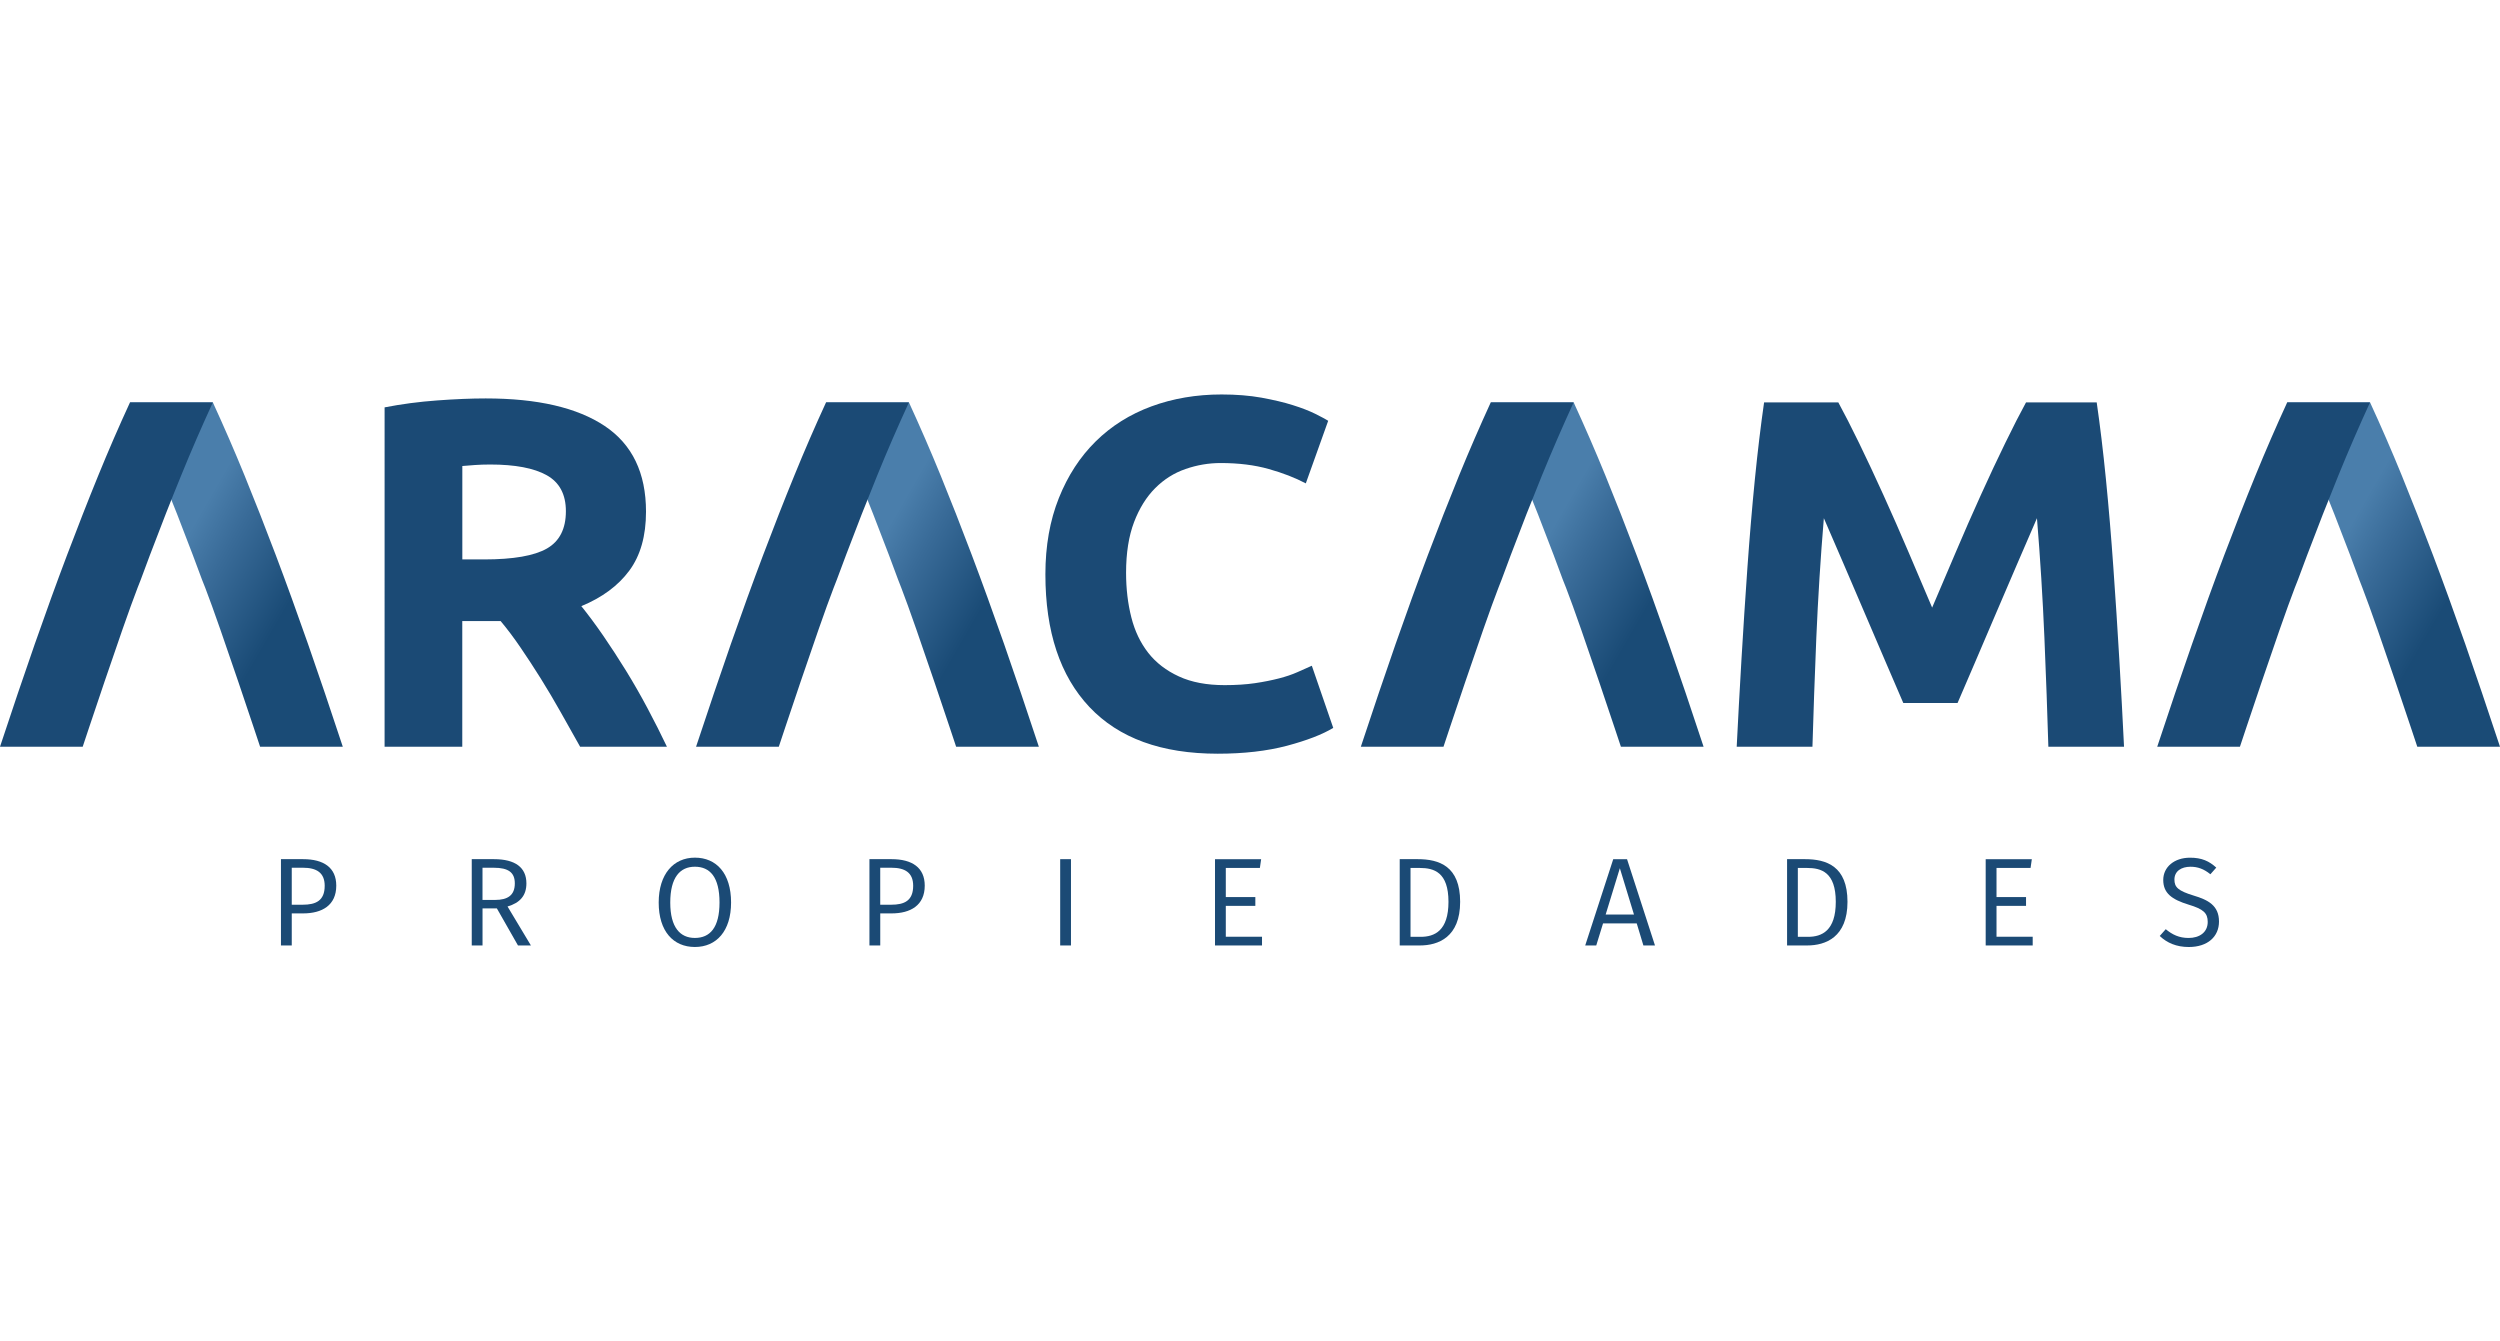
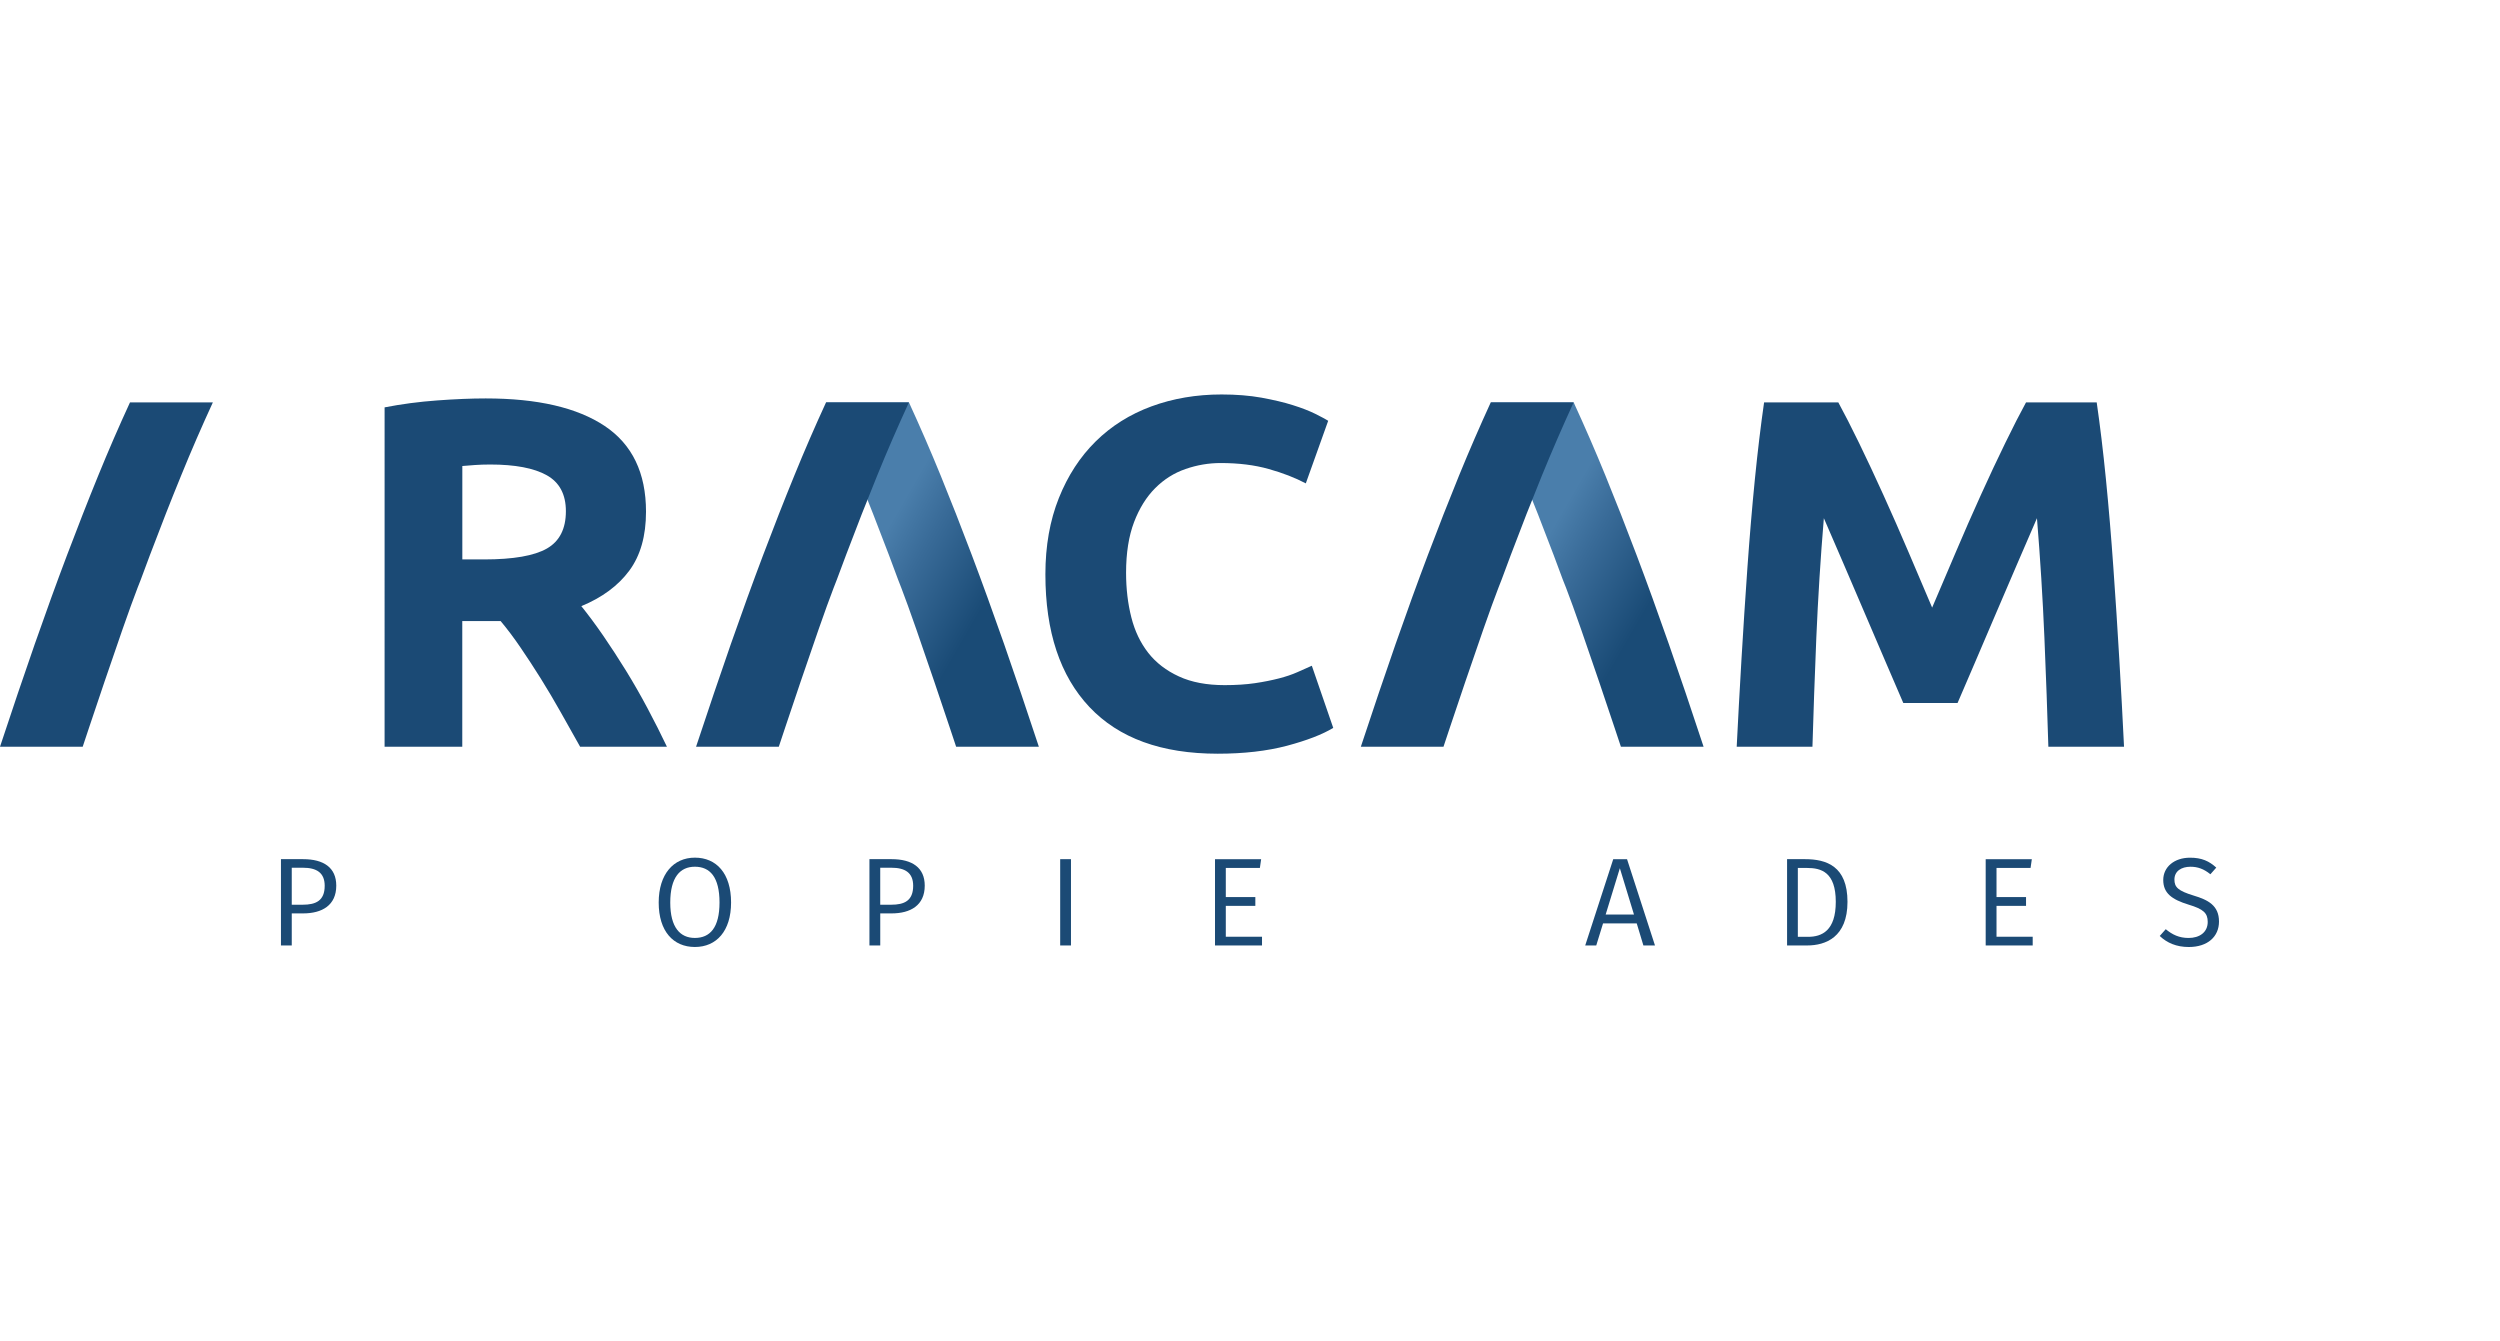
<svg xmlns="http://www.w3.org/2000/svg" version="1.1" x="0px" y="0px" width="205px" height="110px" viewBox="0 0 205 110" enable-background="new 0 0 205 110" xml:space="preserve">
  <path fill="#1B4A75" d="M27.574,72.622c0,1.617-1.166,2.277-2.722,2.277h-0.928v2.629h-0.886v-7.077h1.814  C26.543,70.451,27.574,71.144,27.574,72.622z M26.625,72.633c0-1.09-0.69-1.479-1.784-1.479h-0.917v3.033h0.896  C25.905,74.188,26.625,73.856,26.625,72.633z" />
-   <path fill="#1B4A75" d="M40.742,74.486h-1.175v3.042h-0.884v-7.077h1.821c1.752,0,2.661,0.685,2.661,1.987  c0,1.008-0.535,1.597-1.547,1.895l1.917,3.195h-1.061L40.742,74.486z M40.608,73.794c1.019,0,1.607-0.379,1.607-1.355  c0-0.892-0.516-1.284-1.722-1.284h-0.928v2.642h1.043V73.794z" />
  <path fill="#1B4A75" d="M59.948,74.004c0,2.335-1.194,3.649-2.967,3.649c-1.761,0-2.968-1.278-2.968-3.644  c0-2.333,1.216-3.682,2.968-3.682C58.744,70.328,59.948,71.614,59.948,74.004z M54.961,74.01c0,2.06,0.824,2.901,2.019,2.901  c1.237,0,2.02-0.842,2.02-2.907c0-2.07-0.772-2.933-2.02-2.933C55.767,71.072,54.961,71.937,54.961,74.01z" />
  <path fill="#1B4A75" d="M75.829,72.622c0,1.617-1.167,2.277-2.721,2.277h-0.927v2.629h-0.887v-7.077h1.814  C74.796,70.451,75.829,71.144,75.829,72.622z M74.88,72.633c0-1.09-0.689-1.479-1.784-1.479h-0.917v3.033h0.899  C74.161,74.188,74.88,73.856,74.88,72.633z" />
  <path fill="#1B4A75" d="M87.82,77.528h-0.885v-7.077h0.885V77.528z" />
  <path fill="#1B4A75" d="M103.31,71.172h-2.794v2.387h2.422v0.721h-2.422v2.53h2.969v0.719H99.63v-7.077h3.784L103.31,71.172z" />
-   <path fill="#1B4A75" d="M119.732,73.95c0,2.899-1.792,3.578-3.31,3.578h-1.645v-7.077h1.466  C118.012,70.451,119.732,71.021,119.732,73.95z M115.663,71.172v5.648h0.834c1.136,0,2.278-0.497,2.278-2.87  c0-2.438-1.196-2.778-2.353-2.778H115.663z" />
  <path fill="#1B4A75" d="M134.212,75.719h-2.762l-0.558,1.81h-0.905l2.299-7.077h1.131l2.292,7.077h-0.95L134.212,75.719z   M133.985,74.989l-1.157-3.795l-1.163,3.795H133.985z" />
  <path fill="#1B4A75" d="M151.494,73.95c0,2.899-1.796,3.578-3.307,3.578h-1.647v-7.077h1.459  C149.77,70.451,151.494,71.021,151.494,73.95z M147.423,71.172v5.648h0.833c1.136,0,2.278-0.497,2.278-2.87  c0-2.438-1.196-2.778-2.35-2.778H147.423z" />
  <path fill="#1B4A75" d="M166.506,71.172h-2.792v2.387h2.421v0.721h-2.421v2.53h2.967v0.719h-3.855v-7.077h3.784L166.506,71.172z" />
  <path fill="#1B4A75" d="M181.734,71.144l-0.482,0.545c-0.536-0.434-1.032-0.616-1.631-0.616c-0.751,0-1.318,0.362-1.318,1.05  c0,0.628,0.301,0.924,1.577,1.314c1.166,0.35,2.078,0.803,2.078,2.13c0,1.234-0.924,2.088-2.479,2.088  c-1.009,0-1.791-0.34-2.38-0.906l0.492-0.555c0.535,0.443,1.092,0.719,1.877,0.719c0.866,0,1.565-0.442,1.565-1.317  c0-0.727-0.354-1.05-1.565-1.415c-1.394-0.426-2.082-0.949-2.082-2.026c0-1.058,0.906-1.824,2.193-1.824  C180.549,70.328,181.158,70.617,181.734,71.144z" />
  <path fill="#1B4A75" d="M39.828,32.671c4.246,0,7.499,0.752,9.759,2.26c2.256,1.509,3.386,3.849,3.386,7.028  c0,1.984-0.455,3.593-1.366,4.828c-0.912,1.236-2.224,2.209-3.939,2.916c0.571,0.707,1.169,1.513,1.796,2.421  c0.625,0.91,1.245,1.864,1.857,2.853c0.612,0.995,1.205,2.025,1.775,3.099c0.571,1.074,1.104,2.128,1.594,3.158h-7.119  c-0.523-0.924-1.049-1.858-1.58-2.812c-0.535-0.949-1.08-1.875-1.64-2.771c-0.561-0.896-1.114-1.745-1.661-2.544  c-0.544-0.801-1.092-1.529-1.639-2.182h-3.144v10.309h-6.37V33.404c1.389-0.271,2.823-0.461,4.309-0.569  C37.331,32.726,38.659,32.671,39.828,32.671z M40.198,38.09c-0.467,0-0.881,0.016-1.248,0.041c-0.365,0.027-0.713,0.053-1.039,0.082  v7.66h1.794c2.395,0,4.11-0.301,5.145-0.896c1.035-0.595,1.553-1.615,1.553-3.057c0-1.385-0.525-2.367-1.573-2.952  C43.781,38.382,42.236,38.09,40.198,38.09z" />
  <path fill="#1B4A75" d="M99.85,61.804c-4.602,0-8.104-1.273-10.516-3.827c-2.408-2.555-3.612-6.179-3.612-10.883  c0-2.333,0.37-4.417,1.104-6.254c0.732-1.833,1.74-3.382,3.02-4.644c1.277-1.261,2.803-2.221,4.571-2.873  c1.77-0.651,3.688-0.977,5.756-0.977c1.198,0,2.287,0.088,3.27,0.263c0.979,0.182,1.836,0.378,2.57,0.613  c0.736,0.229,1.345,0.47,1.838,0.711c0.489,0.247,0.843,0.433,1.061,0.571l-1.836,5.133c-0.873-0.461-1.888-0.856-3.042-1.179  c-1.156-0.327-2.47-0.489-3.94-0.489c-0.98,0-1.941,0.162-2.878,0.489c-0.94,0.323-1.769,0.846-2.488,1.566  c-0.721,0.722-1.302,1.651-1.736,2.791c-0.434,1.143-0.654,2.528-0.654,4.157c0,1.305,0.144,2.521,0.43,3.646  c0.284,1.127,0.749,2.098,1.388,2.914c0.639,0.815,1.476,1.459,2.512,1.934c1.029,0.478,2.284,0.715,3.753,0.715  c0.93,0,1.759-0.054,2.493-0.162c0.734-0.109,1.386-0.242,1.959-0.389c0.571-0.147,1.075-0.318,1.51-0.511  c0.438-0.188,0.832-0.365,1.187-0.529l1.756,5.097c-0.899,0.542-2.164,1.03-3.798,1.466C103.893,61.585,101.998,61.804,99.85,61.804  z" />
  <path fill="#1B4A75" d="M150.742,32.997c0.49,0.897,1.054,2.003,1.698,3.322c0.64,1.317,1.308,2.742,2.004,4.278  c0.696,1.534,1.385,3.104,2.068,4.706c0.681,1.601,1.322,3.108,1.924,4.521c0.601-1.41,1.24-2.921,1.927-4.521  c0.68-1.604,1.368-3.172,2.064-4.706c0.696-1.536,1.364-2.961,2.008-4.278c0.641-1.319,1.208-2.422,1.699-3.322h5.796  c0.271,1.874,0.526,3.972,0.756,6.296c0.229,2.322,0.434,4.742,0.61,7.25c0.179,2.515,0.342,5.034,0.49,7.563  c0.147,2.522,0.279,4.897,0.385,7.129h-6.205c-0.08-2.744-0.19-5.73-0.325-8.967c-0.138-3.23-0.341-6.493-0.61-9.776  c-0.491,1.139-1.038,2.402-1.638,3.788c-0.601,1.385-1.195,2.771-1.783,4.157c-0.587,1.385-1.153,2.708-1.697,3.97  c-0.545,1.264-1.012,2.347-1.394,3.241h-4.448c-0.386-0.895-0.849-1.978-1.395-3.241c-0.548-1.262-1.112-2.587-1.701-3.97  c-0.589-1.387-1.182-2.772-1.782-4.157c-0.599-1.386-1.148-2.648-1.637-3.788c-0.275,3.283-0.477,6.545-0.617,9.776  c-0.133,3.234-0.239,6.223-0.319,8.967h-6.211c0.112-2.231,0.24-4.606,0.389-7.129c0.149-2.529,0.313-5.048,0.49-7.563  c0.178-2.509,0.381-4.927,0.612-7.25c0.232-2.324,0.485-4.422,0.755-6.296H150.742z" />
  <linearGradient id="SVGID_1_" gradientUnits="userSpaceOnUse" x1="262.726" y1="-299.805" x2="288.043" y2="-314.422" gradientTransform="matrix(1 0 0 -1 -256 -260)">
    <stop offset="0.326" style="stop-color:#4A7EAB" />
    <stop offset="0.443" style="stop-color:#396B98" />
    <stop offset="0.668" style="stop-color:#1A4B76" />
  </linearGradient>
-   <path fill="url(#SVGID_1_)" d="M16.567,47.538c-0.253-0.688-0.506-1.367-0.758-2.031c-0.861-2.283-1.71-4.45-2.547-6.501  c-0.836-2.052-1.706-4.051-2.606-6.009h4.526h2.188h0.083c0.901,1.959,1.771,3.959,2.607,6.009c0.836,2.051,1.686,4.218,2.549,6.501  c0.862,2.279,1.742,4.714,2.646,7.293c0.902,2.582,1.852,5.395,2.855,8.435h-0.068h-3.012h-3.701c0,0-3.239-9.778-4.501-13.039  C16.75,47.995,16.661,47.774,16.567,47.538z" />
  <path fill="#1B4A75" d="M11.541,47.538c0.255-0.688,0.508-1.367,0.757-2.031c0.862-2.283,1.711-4.45,2.551-6.501  c0.834-2.052,1.705-4.051,2.606-6.009h-3.776h-2.937h-0.083c-0.903,1.959-1.772,3.959-2.607,6.009  c-0.838,2.051-1.684,4.218-2.55,6.501C4.64,47.786,3.758,50.221,2.856,52.8C1.955,55.382,1.004,58.194,0,61.234h0.068h3.766h2.947  c0,0,3.238-9.778,4.502-13.039C11.361,47.995,11.447,47.774,11.541,47.538z" />
  <linearGradient id="SVGID_2_" gradientUnits="userSpaceOnUse" x1="319.804" y1="-299.803" x2="345.122" y2="-314.42" gradientTransform="matrix(1 0 0 -1 -256 -260)">
    <stop offset="0.326" style="stop-color:#4A7EAB" />
    <stop offset="0.443" style="stop-color:#396B98" />
    <stop offset="0.668" style="stop-color:#1A4B76" />
  </linearGradient>
  <path fill="url(#SVGID_2_)" d="M73.647,47.538c-0.256-0.688-0.508-1.367-0.757-2.031c-0.864-2.283-1.711-4.45-2.55-6.501  c-0.835-2.052-1.705-4.051-2.607-6.009h4.528h2.187h0.085c0.9,1.959,1.77,3.959,2.606,6.009c0.835,2.051,1.686,4.218,2.547,6.501  c0.861,2.279,1.741,4.714,2.646,7.293c0.9,2.582,1.852,5.395,2.855,8.435h-0.071h-3.009h-3.703c0,0-3.239-9.778-4.5-13.039  C73.829,47.995,73.741,47.774,73.647,47.538z" />
  <path fill="#1B4A75" d="M68.618,47.538c0.257-0.688,0.509-1.367,0.759-2.031c0.862-2.283,1.711-4.45,2.549-6.501  c0.833-2.052,1.704-4.051,2.606-6.009h-3.775h-2.937h-0.085c-0.902,1.959-1.77,3.959-2.604,6.009  c-0.839,2.051-1.688,4.218-2.551,6.501c-0.863,2.279-1.742,4.714-2.646,7.293c-0.9,2.582-1.851,5.395-2.858,8.435h0.072h3.763h2.949  c0,0,3.238-9.778,4.501-13.039C68.44,47.995,68.527,47.774,68.618,47.538z" />
  <linearGradient id="SVGID_3_" gradientUnits="userSpaceOnUse" x1="374.315" y1="-299.804" x2="399.629" y2="-314.42" gradientTransform="matrix(1 0 0 -1 -256 -260)">
    <stop offset="0.326" style="stop-color:#4A7EAB" />
    <stop offset="0.443" style="stop-color:#396B98" />
    <stop offset="0.668" style="stop-color:#1A4B76" />
  </linearGradient>
  <path fill="url(#SVGID_3_)" d="M128.153,47.538c-0.252-0.688-0.507-1.367-0.756-2.031c-0.862-2.283-1.711-4.45-2.548-6.501  c-0.837-2.052-1.706-4.051-2.604-6.009h4.526h2.189h0.081c0.9,1.959,1.771,3.959,2.607,6.009c0.837,2.05,1.687,4.218,2.549,6.501  c0.861,2.279,1.742,4.714,2.644,7.293c0.9,2.582,1.854,5.395,2.854,8.435h-0.068h-3.01h-3.702c0,0-3.236-9.778-4.5-13.039  C128.335,47.995,128.247,47.774,128.153,47.538z" />
  <path fill="#1B4A75" d="M123.129,47.538c0.256-0.688,0.508-1.367,0.757-2.031c0.86-2.283,1.711-4.45,2.547-6.501  c0.838-2.052,1.706-4.051,2.606-6.009h-3.775h-2.937h-0.086c-0.897,1.959-1.767,3.959-2.604,6.009  c-0.837,2.05-1.686,4.218-2.549,6.501c-0.863,2.279-1.745,4.714-2.646,7.293c-0.898,2.582-1.852,5.395-2.854,8.435h0.066h3.764  h2.947c0,0,3.24-9.778,4.506-13.039C122.949,47.995,123.035,47.774,123.129,47.538z" />
  <linearGradient id="SVGID_4_" gradientUnits="userSpaceOnUse" x1="439.616" y1="-299.803" x2="464.934" y2="-314.421" gradientTransform="matrix(1 0 0 -1 -256 -260)">
    <stop offset="0.326" style="stop-color:#4A7EAB" />
    <stop offset="0.443" style="stop-color:#396B98" />
    <stop offset="0.668" style="stop-color:#1A4B76" />
  </linearGradient>
-   <path fill="url(#SVGID_4_)" d="M193.461,47.538c-0.255-0.688-0.508-1.367-0.756-2.031c-0.864-2.283-1.715-4.45-2.549-6.501  c-0.838-2.052-1.706-4.051-2.61-6.009h4.529h2.187h0.082c0.904,1.959,1.772,3.959,2.608,6.009c0.835,2.051,1.684,4.218,2.547,6.501  c0.864,2.279,1.743,4.714,2.648,7.293c0.896,2.582,1.849,5.395,2.853,8.435h-0.068h-3.014h-3.7c0,0-3.236-9.778-4.502-13.039  C193.64,47.995,193.554,47.774,193.461,47.538z" />
-   <path fill="#1B4A75" d="M188.433,47.538c0.256-0.688,0.505-1.367,0.758-2.031c0.864-2.283,1.713-4.45,2.549-6.501  c0.834-2.052,1.703-4.051,2.603-6.009h-3.77h-2.94h-0.083c-0.9,1.959-1.77,3.959-2.607,6.009c-0.838,2.05-1.683,4.218-2.549,6.501  c-0.863,2.279-1.742,4.714-2.641,7.293c-0.904,2.582-1.857,5.395-2.861,8.435h0.071h3.764h2.947c0,0,3.24-9.778,4.5-13.039  C188.25,47.995,188.341,47.774,188.433,47.538z" />
</svg>